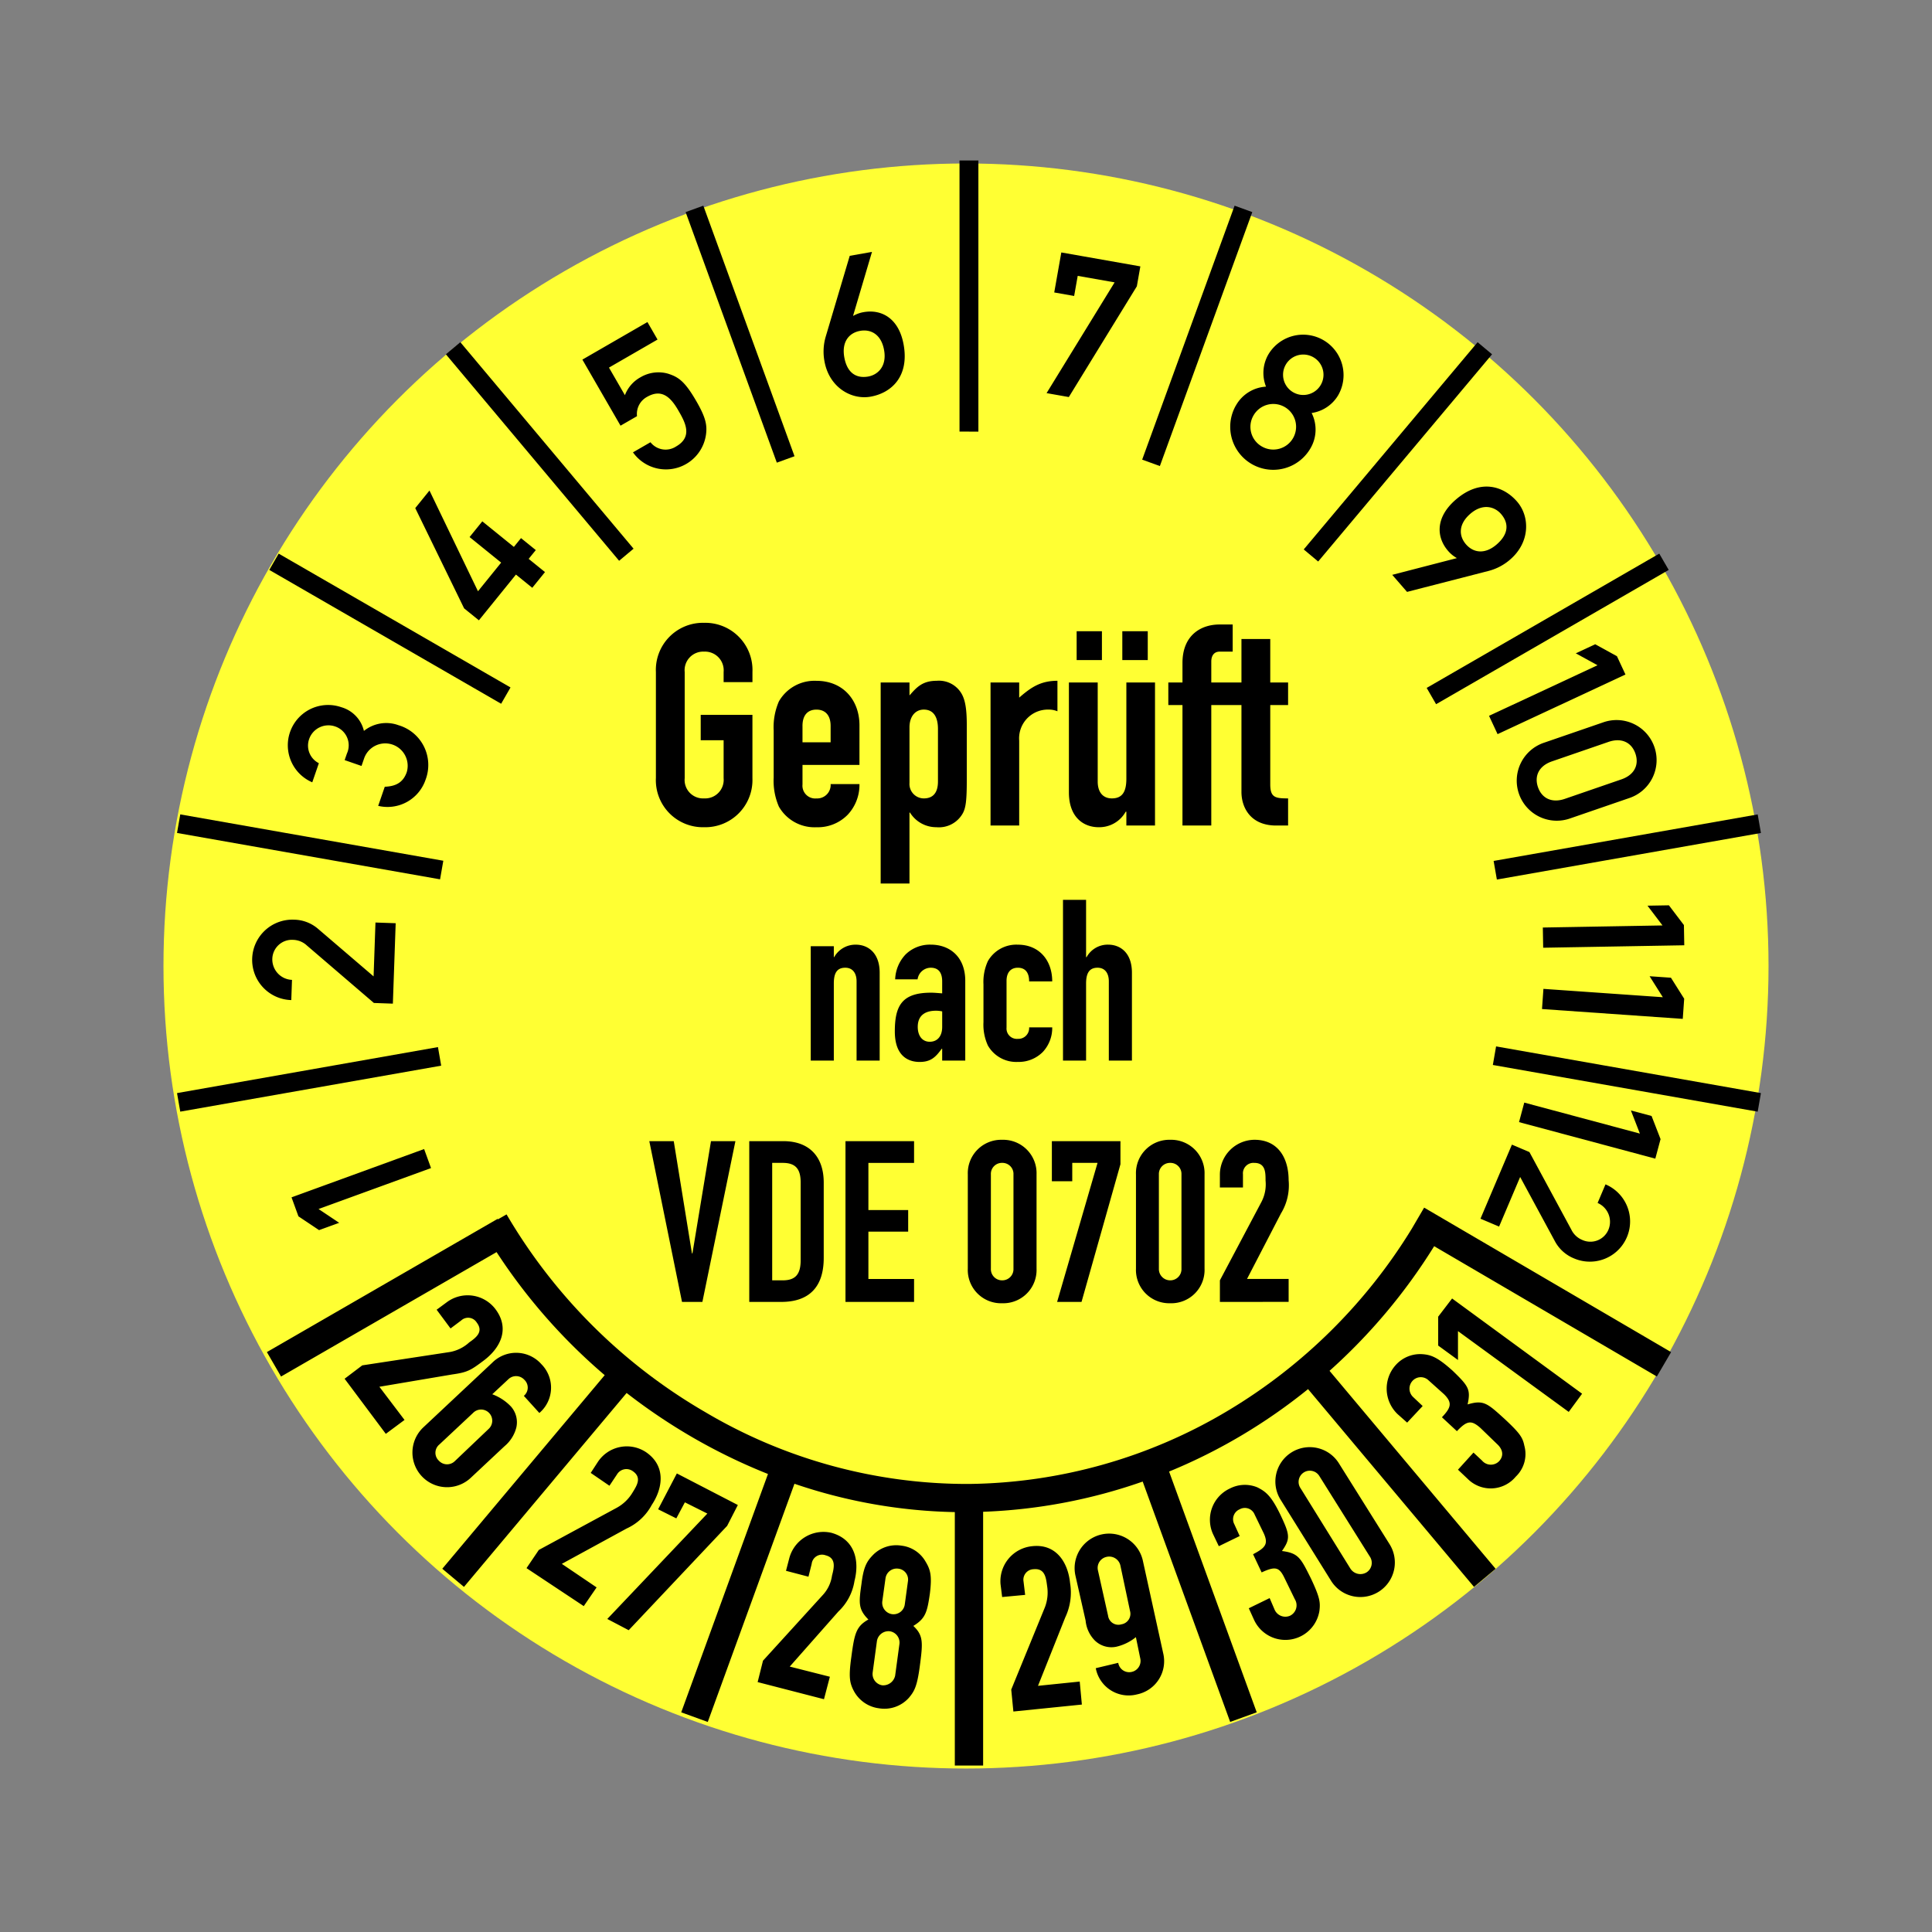
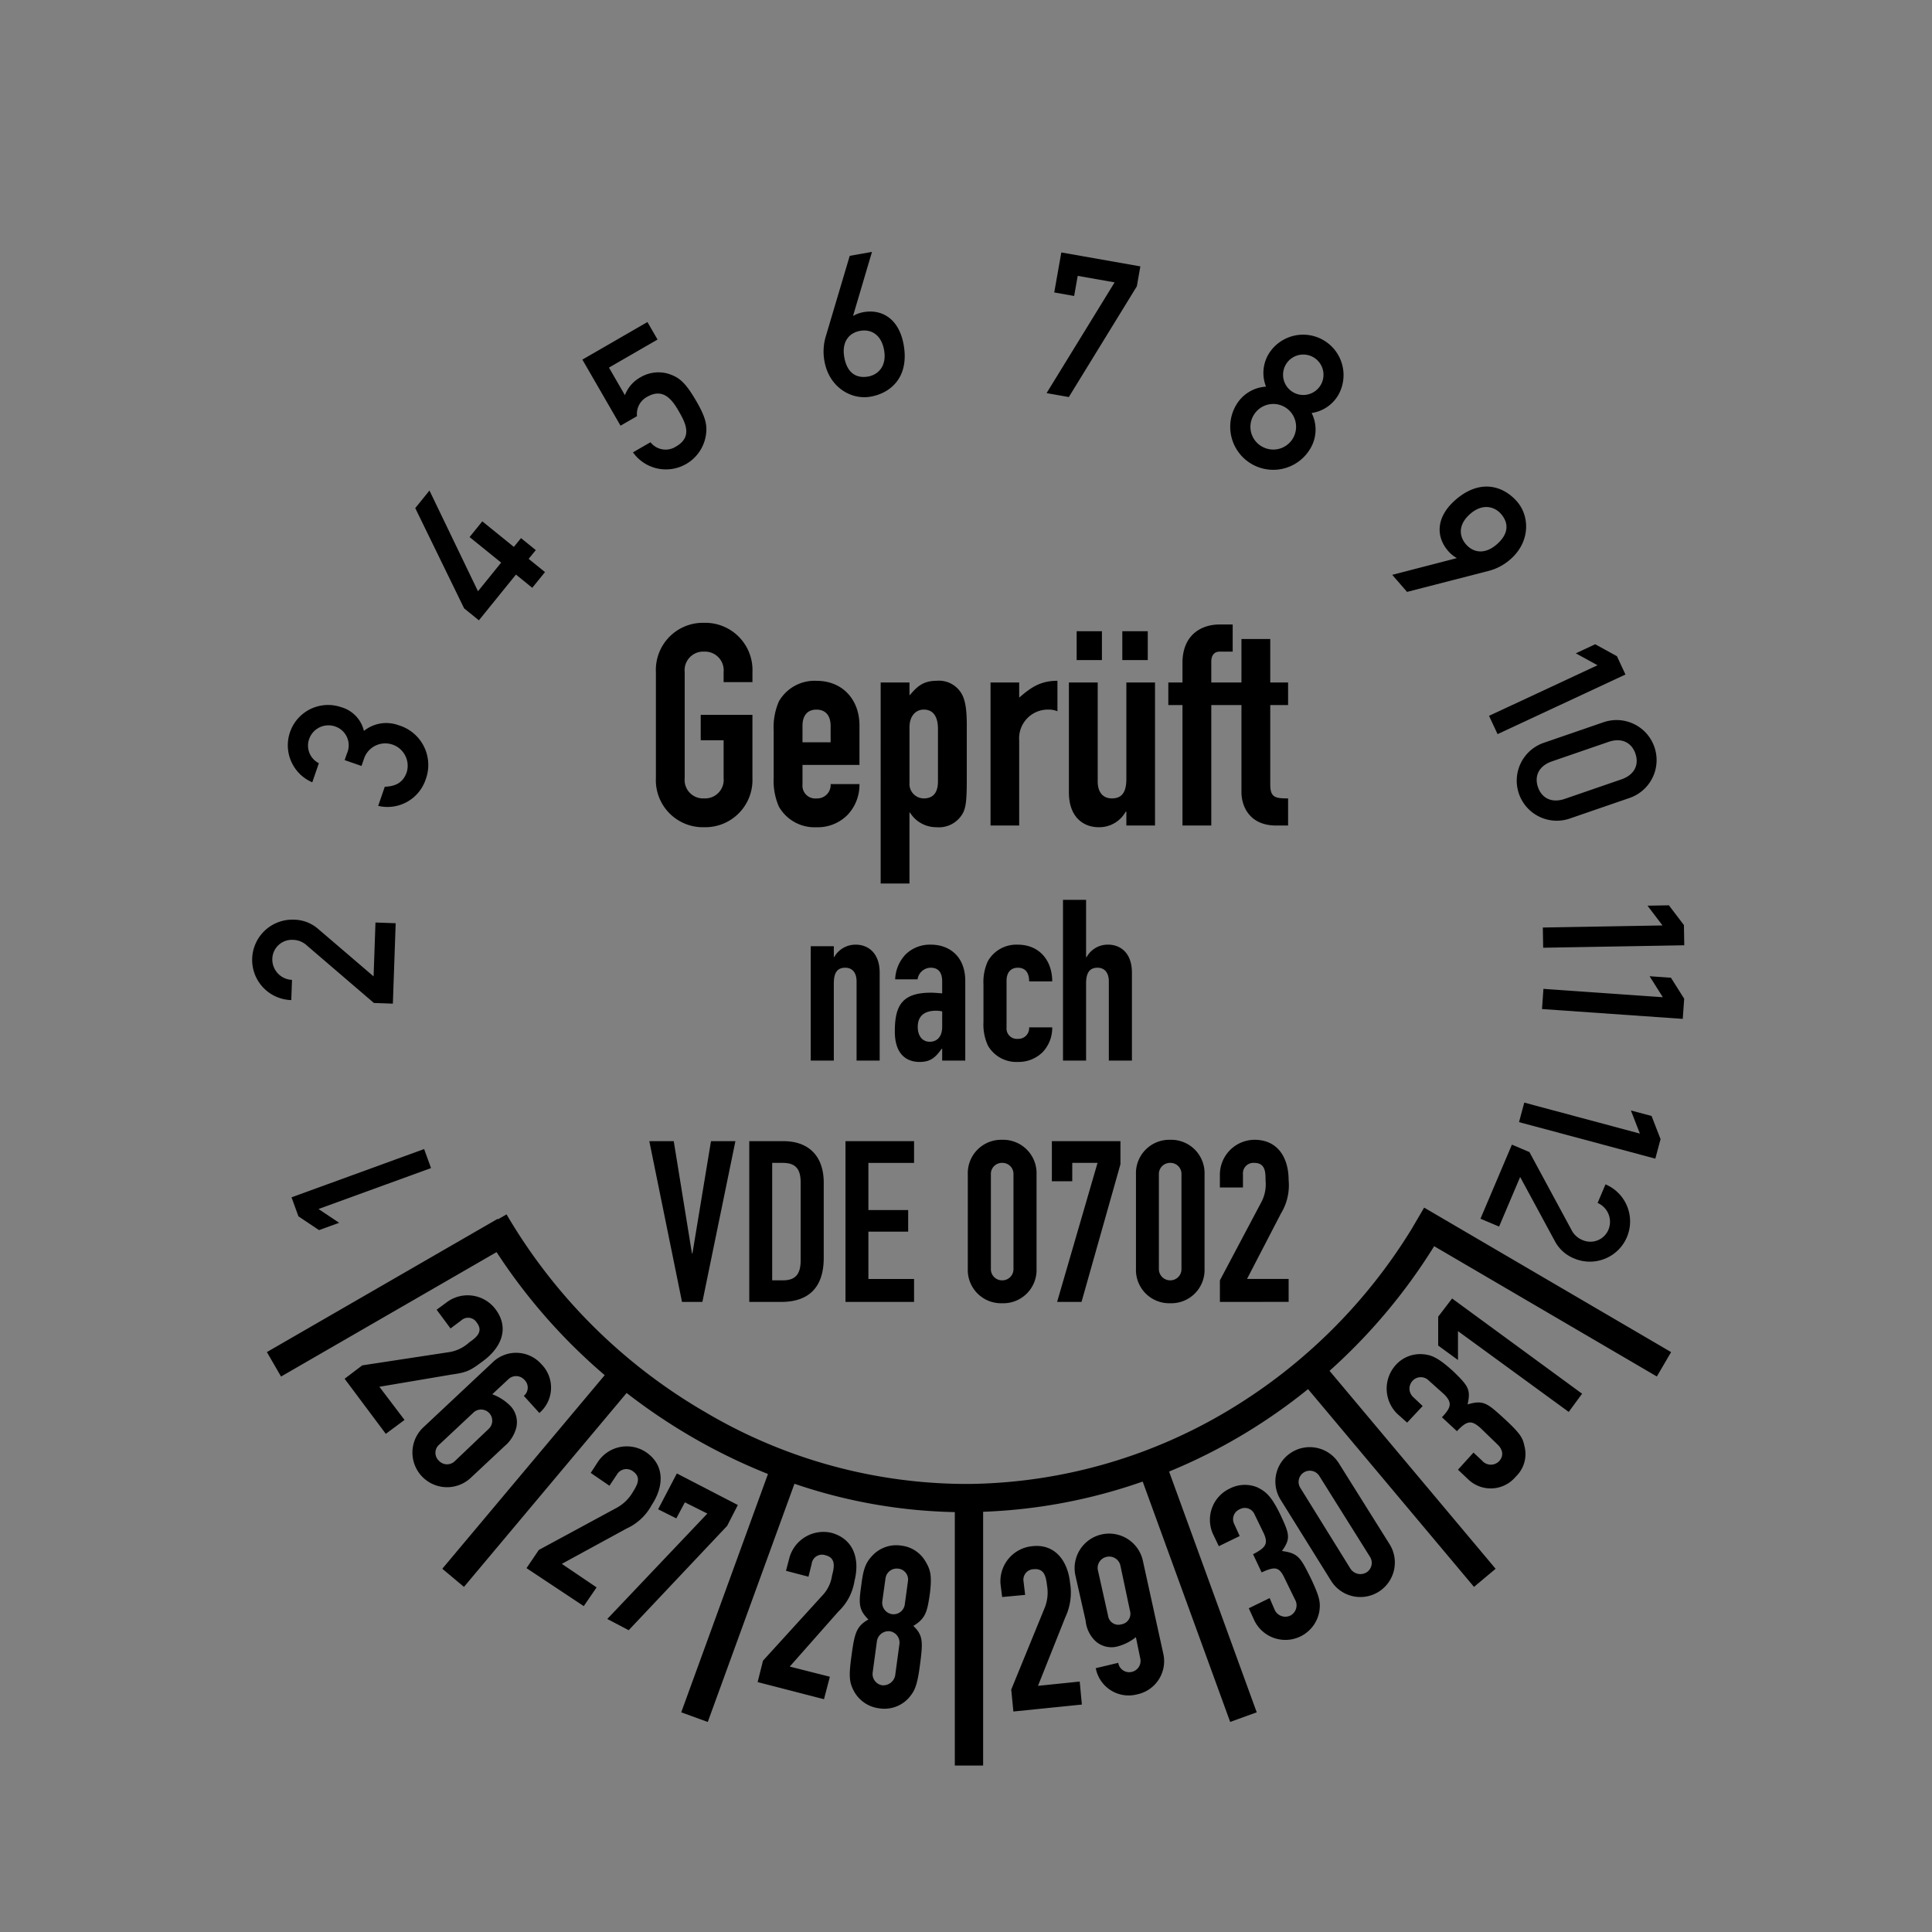
<svg xmlns="http://www.w3.org/2000/svg" width="325" height="325" viewBox="0 0 325 325">
  <rect x="0" y="0" width="325" height="325" fill="#808080" stroke="none" />
  <g id="MJPS46" transform="translate(28 27)">
    <rect id="Rechteck_188" data-name="Rechteck 188" width="325" height="325" transform="translate(-28 -27)" fill="#e82121" opacity="0" />
-     <circle id="Ellipse_46" cx="135" cy="135" r="135" transform="translate(-0.5 0.5)" fill="#ff3" />
    <g id="Gruppe_409" data-name="Gruppe 409">
-       <path id="Linien_oben" data-name="Linien oben" d="M-261.652,87.149l.545-3.125,44.551,7.856-.545,3.126ZM-483,91.88l43.895-7.739.544,3.125L-482.454,95Zm221.478-39.053L-217.1,45l.545,3.125-44.42,7.833ZM-483,48.12l.546-3.125,44.25,7.8-.546,3.125Zm210.217-24.4,39.126-22.59,1.587,2.741L-271.2,26.461ZM-467.478,3.872-465.9,1.13l39,22.513-1.576,2.742ZM-293.466.426l29.249-34.859,2.431,2.033L-291.035,2.458ZM-437.771-32.4l2.432-2.034L-406.2.3l-2.431,2.034Zm117.129,17.719L-305.095-57.4l2.977,1.079L-317.665-13.6Zm-76.8-41.639,2.977-1.079,15.341,42.147-2.977,1.08Zm46.073,36.924V-65h3.175v45.606Z" transform="translate(484.778 65)" />
      <path id="Linien_unten" data-name="Linien unten" d="M-367.277,28.855V-13.782a88.626,88.626,0,0,1-26.976-4.766l-14.583,40.07L-413.3,19.9l14.592-40.094A96.45,96.45,0,0,1-411.649-26.5a98.963,98.963,0,0,1-10.837-7.32L-449.849-1.2l-3.646-3.051,27.323-32.566a96.208,96.208,0,0,1-18.19-20.7l-36.257,20.932L-483-40.7l38.818-22.413.048.083,1.45-.833a92.468,92.468,0,0,0,33.416,33.258,86.5,86.5,0,0,0,44.354,12.089,86.732,86.732,0,0,0,43.7-12.4,91.05,91.05,0,0,0,30.818-30.552L-288.329-65l41.545,24.306-2.4,4.1-37.458-21.916a96.133,96.133,0,0,1-17.6,20.964l27.937,33.3L-279.943-1.2-307.856-34.47a94.764,94.764,0,0,1-10.917,7.626,93.068,93.068,0,0,1-12.46,6.242l14.742,40.5-4.465,1.619-14.717-40.435a90.967,90.967,0,0,1-26.842,5.083V28.855Z" transform="translate(499.896 241.146)" />
      <path id="Monate" d="M44.508,169.492l-1.163-3.2L21.04,174.416l1.163,3.195,3.47,2.319,3.384-1.23-3.471-2.32Zm-6.42-27.66.473-13.528-3.4-.118-.316,9.062-9.3-7.963a6.338,6.338,0,0,0-4.114-1.578A6.767,6.767,0,1,0,21,141.234l.12-3.4a3.449,3.449,0,0,1-3.31-3.585,3.29,3.29,0,0,1,3.479-3.148,3.534,3.534,0,0,1,2.335.95l11.271,9.667Zm-5.275-39.983.467-1.354a3.77,3.77,0,0,1,7.146,2.389c-.63,1.828-1.954,2.395-3.7,2.462l-1.108,3.215a6.763,6.763,0,0,0,7.966-4.38A6.971,6.971,0,0,0,39.049,95a5.981,5.981,0,0,0-5.83.955,5.449,5.449,0,0,0-3.809-3.991A6.777,6.777,0,0,0,24.53,104.6l1.109-3.216a3.309,3.309,0,0,1-1.648-4.022,3.437,3.437,0,0,1,4.375-2.161,3.345,3.345,0,0,1,1.991,4.564l-.38,1.1Zm19.748-24.5,6.231-7.695,2.745,2.225,2.141-2.644-2.746-2.223,1.2-1.477-2.487-2.014L58.444,65l-5.31-4.3-2.141,2.643,5.312,4.3-3.9,4.819L44.246,55.519l-2.392,2.953,8.219,16.866ZM76.386,44.608l2.772-1.6a3.262,3.262,0,0,1,1.672-3.237c2.426-1.4,3.941-.043,5.258,2.239,1.117,1.935,2.55,4.417-.338,6.084a3.228,3.228,0,0,1-4.327-.7l-2.945,1.7a6.8,6.8,0,0,0,12.268-2.886c.245-1.643,0-2.928-1.58-5.671-1.967-3.407-3.041-4.133-4.867-4.7a5.919,5.919,0,0,0-4.533.615,5.784,5.784,0,0,0-2.643,3.027L74.44,34.837l8.171-4.717-1.7-2.944L69.968,33.493Zm34.5-14.927a8.876,8.876,0,0,0-.2,4.063c.775,4.4,4.506,6.557,7.756,5.984,3.482-.614,6.518-3.355,5.575-8.707-.8-4.531-3.772-6.037-6.727-5.515a5.341,5.341,0,0,0-1.721.607l-.066.012,3.183-10.751-3.744.66Zm5.811-1.025c1.839-.324,3.563.624,4.026,3.251.493,2.79-1.127,4.16-2.67,4.433-2.036.357-3.565-.625-4.028-3.252s.833-4.107,2.672-4.432m32.647-6.46,3.349.591.6-3.382L159.5,20.5,148.055,39.131l3.742.66L163.24,21.159l.59-3.348-13.295-2.344Zm38.947,12.146a3.4,3.4,0,0,1,5.891,3.4,3.4,3.4,0,1,1-5.891-3.4m-8.42,6.917a7.235,7.235,0,0,0,12.53,7.235,6.219,6.219,0,0,0,.242-6.019A6.244,6.244,0,0,0,197.1,39.5a6.8,6.8,0,1,0-11.78-6.8,6.238,6.238,0,0,0-.351,5.342,6.221,6.221,0,0,0-5.092,3.218m2.961,1.671a3.835,3.835,0,1,1,1.437,5.18,3.8,3.8,0,0,1-1.437-5.18M222.48,69.022a8.909,8.909,0,0,0,3.586-1.923c3.371-2.931,3.293-7.237,1.128-9.728-2.318-2.667-6.229-3.862-10.33-.3-3.471,3.018-3.231,6.344-1.262,8.608a5.366,5.366,0,0,0,1.406,1.163l.043.05L206.2,69.7l2.494,2.868Zm-3.871-4.453c-1.224-1.41-1.3-3.376.713-5.126,2.138-1.859,4.147-1.175,5.174.008,1.356,1.56,1.3,3.375-.713,5.125s-3.949,1.4-5.174-.007m3.875,28.848,1.438,3.081,21.512-10.03L244,83.386l-3.659-2.01L237.075,82.9l3.659,2.008Zm12.753,13.966c-2.174.749-3.87-.078-4.521-1.97s.176-3.585,2.35-4.334l9.52-3.278c2.175-.749,3.87.078,4.521,1.969s-.175,3.586-2.35,4.334Zm-3.466-9.455,9.9-3.408a6.735,6.735,0,1,1,4.386,12.735l-9.9,3.408a6.735,6.735,0,1,1-4.385-12.735m-.238,31.1.059,3.4,23.734-.414-.06-3.4-2.526-3.323-3.6.062,2.525,3.324Zm.1,10.319-.238,3.393,23.678,1.655.239-3.392-2.227-3.531-3.592-.251,2.227,3.531Zm-3.223,19.132-.881,3.285,22.927,6.144.881-3.285-1.512-3.891-3.477-.931,1.511,3.89Zm-2.077,7.071,2.945,1.251,7.059,13.063a3.52,3.52,0,0,0,1.84,1.723,3.288,3.288,0,0,0,4.376-1.692,3.45,3.45,0,0,0-1.806-4.532l1.328-3.13a6.767,6.767,0,1,1-5.258,12.471,6.337,6.337,0,0,1-3.275-2.948l-5.824-10.765-3.543,8.346-3.131-1.328Z" fill-rule="evenodd" />
      <path id="Jahre" d="M29.97,204.931l6.93,9.27,3.15-2.34-4.23-5.58,12.24-2.07c2.61-.36,3.15-.72,5.31-2.34,2.88-2.16,4.41-5.4,1.98-8.64a5.861,5.861,0,0,0-8.19-1.17l-1.71,1.26,2.34,3.15,1.8-1.35a1.708,1.708,0,0,1,2.61.36c1.17,1.53-.09,2.52-1.26,3.33a6.52,6.52,0,0,1-3.24,1.62l-14.76,2.25Zm13.23,8.19a5.825,5.825,0,1,0,8.01,8.46l5.67-5.31a6.033,6.033,0,0,0,1.98-3.15,4,4,0,0,0-.9-3.51,8.36,8.36,0,0,0-3.15-2.07l2.7-2.52a1.875,1.875,0,0,1,2.7.09,1.8,1.8,0,0,1-.09,2.7l2.61,2.88a5.6,5.6,0,0,0,.36-8.19,5.674,5.674,0,0,0-8.28-.27Zm8.37-2.43a1.879,1.879,0,1,1,2.61,2.7l-5.67,5.4a1.866,1.866,0,0,1-2.7-.09,1.807,1.807,0,0,1,.09-2.7Zm9,26.1,9.63,6.39,2.16-3.15-5.85-3.96,10.89-5.94a9.036,9.036,0,0,0,4.23-3.96c1.98-2.97,2.34-6.66-.99-8.91a5.839,5.839,0,0,0-8.1,1.71l-1.17,1.8,3.15,2.16,1.26-1.89a1.847,1.847,0,0,1,2.7-.54c1.53,1.08.63,2.43-.09,3.6a7.015,7.015,0,0,1-2.61,2.52l-13.14,7.11Zm13.59,8.55,3.6,1.89,16.56-17.55,1.8-3.51-10.26-5.31-3.15,6.03,3.06,1.53,1.44-2.7,3.78,1.89Zm25.29,10.62,11.16,2.88.99-3.78-6.75-1.71,8.19-9.27a8.946,8.946,0,0,0,2.7-5.13c.9-3.51,0-7.02-3.87-8.1a5.95,5.95,0,0,0-7.11,4.32l-.54,2.07,3.78.99.54-2.16a1.751,1.751,0,0,1,2.34-1.44c1.8.45,1.44,2.07,1.08,3.42a6.051,6.051,0,0,1-1.53,3.24l-10.08,11.07Zm24.75-13.05a1.906,1.906,0,0,1-2.16,1.62,1.938,1.938,0,0,1-1.62-2.16l.54-3.87a1.906,1.906,0,0,1,2.16-1.62,1.837,1.837,0,0,1,1.62,2.07Zm-7.29-3.42c-.45,3.15-.54,4.23,1.17,5.94-2.07,1.17-2.34,2.34-2.88,6.39-.45,3.24-.27,4.23.36,5.49a5.586,5.586,0,0,0,4.32,3.06,5.518,5.518,0,0,0,5.04-1.8c.9-1.08,1.35-1.89,1.8-5.22.54-4.05.63-5.22-1.08-6.84,2.07-1.26,2.34-2.34,2.79-5.49.36-2.97.09-3.96-.72-5.31a5.393,5.393,0,0,0-4.05-2.7,5.493,5.493,0,0,0-4.68,1.44c-1.17,1.17-1.71,2.07-2.07,5.04m5.67,15.39a2.053,2.053,0,0,1-2.16,1.62,1.923,1.923,0,0,1-1.62-2.16l.72-5.31a1.975,1.975,0,0,1,2.16-1.62,1.923,1.923,0,0,1,1.62,2.16Zm19.89,6.03,11.52-1.17-.36-3.87-7.02.72,4.59-11.52a9.75,9.75,0,0,0,.81-5.76c-.36-3.6-2.43-6.66-6.39-6.21a5.919,5.919,0,0,0-5.31,6.39l.27,2.16,3.87-.36-.27-2.25a1.766,1.766,0,0,1,1.71-2.07c1.89-.18,2.07,1.44,2.25,2.79a6.981,6.981,0,0,1-.36,3.6l-5.67,13.86Zm12.15-15.3a5.494,5.494,0,0,0,1.53,3.33,4,4,0,0,0,3.6,1.08,8.2,8.2,0,0,0,3.33-1.62l.72,3.51a1.894,1.894,0,0,1-1.44,2.34,1.864,1.864,0,0,1-2.25-1.53l-3.78.9a5.625,5.625,0,0,0,6.93,4.41,5.7,5.7,0,0,0,4.41-6.93l-3.42-15.57a5.808,5.808,0,0,0-11.34,2.52Zm2.07-8.46a1.892,1.892,0,0,1,1.44-2.25,1.933,1.933,0,0,1,2.34,1.44l1.62,7.65a1.789,1.789,0,0,1-1.44,2.25,1.751,1.751,0,0,1-2.25-1.44Zm27.54.36c2.34-1.08,2.97-.9,3.87.99l1.71,3.51a1.948,1.948,0,0,1-.81,2.79,1.972,1.972,0,0,1-2.61-1.08l-.81-1.89-3.51,1.71.9,1.98a5.8,5.8,0,0,0,10.98-1.53c.18-1.44.09-2.25-1.44-5.49-1.71-3.42-2.07-4.23-4.86-4.59,1.44-2.07,1.35-2.7-.27-6.12-1.53-3.15-2.43-3.87-3.87-4.59a5.483,5.483,0,0,0-4.59.18,5.8,5.8,0,0,0-2.88,7.65l.99,2.07,3.51-1.71-.9-1.98a1.808,1.808,0,0,1,.9-2.52,1.775,1.775,0,0,1,2.52.9l1.53,3.15c.81,1.8.27,2.43-1.8,3.51Zm11.7,1.44a5.805,5.805,0,1,0,9.81-6.21l-8.46-13.5a5.782,5.782,0,1,0-9.81,6.12Zm-5.13-15.57a1.886,1.886,0,1,1,3.15-2.07l8.46,13.5a1.9,1.9,0,0,1-.54,2.7,2,2,0,0,1-2.7-.63Zm26.28-9.63c1.71-1.8,2.43-1.89,3.96-.54l2.79,2.7c.99.9,1.17,1.98.36,2.88a1.94,1.94,0,0,1-2.88-.09l-1.44-1.35-2.61,2.88,1.62,1.53a5.472,5.472,0,0,0,8.1-.36,5.248,5.248,0,0,0,1.44-5.22c-.27-1.35-.72-2.07-3.33-4.5-2.88-2.61-3.51-3.24-6.21-2.43.54-2.52.18-3.06-2.52-5.67-2.61-2.34-3.69-2.7-5.22-2.79a5.52,5.52,0,0,0-4.32,1.8,5.927,5.927,0,0,0,.27,8.28l1.62,1.44,2.61-2.79-1.62-1.53a1.931,1.931,0,0,1-.09-2.7,1.877,1.877,0,0,1,2.7-.09l2.61,2.34c1.44,1.44,1.17,2.25-.36,3.87Zm18.81-3.24,2.25-3.06-21.87-16.02-2.34,3.06v4.86l3.33,2.43v-4.86Z" />
      <path id="Pfad_4443" data-name="Pfad 4443" d="M-373.635,71.151V55.277a5.612,5.612,0,0,1,5.754-5.811,5.619,5.619,0,0,1,5.783,5.811V71.151a5.6,5.6,0,0,1-5.783,5.81A5.6,5.6,0,0,1-373.635,71.151Zm3.854-15.874V71.151a1.9,1.9,0,0,0,1.9,1.957,1.879,1.879,0,0,0,1.9-1.957V55.277a1.855,1.855,0,0,0-1.9-1.928A1.872,1.872,0,0,0-369.781,55.277Zm-32.143,15.874V55.277a5.619,5.619,0,0,1,5.782-5.811,5.62,5.62,0,0,1,5.783,5.811V71.151a5.6,5.6,0,0,1-5.783,5.81A5.6,5.6,0,0,1-401.925,71.151Zm3.883-15.874V71.151a1.878,1.878,0,0,0,1.9,1.957,1.879,1.879,0,0,0,1.9-1.957V55.277a1.855,1.855,0,0,0-1.9-1.928A1.854,1.854,0,0,0-398.042,55.277Zm38.524,21.459V73.108l7-13.21a6.369,6.369,0,0,0,.681-3.571c0-1.362,0-2.977-1.9-2.977a1.765,1.765,0,0,0-1.9,1.928v2.211h-3.883V55.363a5.873,5.873,0,0,1,5.81-5.9c4.054,0,5.755,3.174,5.755,6.8a9.084,9.084,0,0,1-1.3,5.611l-5.7,11h7v3.856Zm-27.383,0,6.8-23.387h-4.253V56.44h-3.43V49.694h11.537v3.883l-6.547,23.16Zm-35.6,0V49.694h11.537v3.656h-7.682v7.938h6.691v3.628h-6.691v7.964h7.682v3.856Zm-16.186,0V49.694h5.726c4.365,0,6.8,2.607,6.8,6.972V69.337c0,5.018-2.579,7.4-7.143,7.4Zm3.856-3.628h1.785c2.183,0,3.005-1.077,3.005-3.4V56.666c0-2.125-.708-3.317-3.005-3.317h-1.785ZM-450,76.736l-5.5-27.042h4.11l3.061,18.878h.085l3.119-18.878h4.109l-5.556,27.042Zm51.449-43.144a8.386,8.386,0,0,1-.738-3.911V23.332a8.39,8.39,0,0,1,.738-3.912,5.5,5.5,0,0,1,5.045-2.777c3.571,0,5.783,2.607,5.783,6.178h-3.884c0-1.559-.708-2.3-1.9-2.3-1.162,0-1.9.766-1.9,2.211v7.852a1.744,1.744,0,0,0,1.9,1.9,1.809,1.809,0,0,0,1.9-1.928h3.884a5.916,5.916,0,0,1-1.56,4.111,5.714,5.714,0,0,1-4.223,1.7A5.5,5.5,0,0,1-398.552,33.592ZM-414.2,31.24c0-4.395,1.248-6.521,6.095-6.521.539,0,1.077.057,1.871.113V22.82c0-1.3-.482-2.3-1.928-2.3a2.255,2.255,0,0,0-2.211,1.956h-3.77a6.4,6.4,0,0,1,1.759-4.195,5.831,5.831,0,0,1,4.223-1.643c3.232,0,5.81,2.068,5.81,6.094V36.143h-3.883V34.16h-.085c-1.021,1.417-1.843,2.211-3.714,2.211C-411.818,36.371-414.2,35.492-414.2,31.24Zm3.856-.767c0,1.5.765,2.5,2.012,2.5,1.3,0,2.1-.935,2.1-2.5V27.867a4.885,4.885,0,0,0-1.049-.113C-408.956,27.753-410.344,28.433-410.344,30.473Zm32.144,5.67V22.82c0-1.417-.679-2.3-1.9-2.3-1.417,0-1.927.964-1.927,2.665V36.143h-3.884V9.1h3.884v9.638h.085a4.054,4.054,0,0,1,3.628-2.1c1.957,0,4,1.274,4,4.734V36.143Zm-42.434,0V22.82c0-1.417-.68-2.3-1.9-2.3-1.446,0-1.928.964-1.928,2.665V36.143h-3.883V16.9h3.883v1.842h.057a4.1,4.1,0,0,1,3.656-2.1c1.929,0,4,1.274,4,4.734V36.143Zm4.053-29.792V-27.466h4.848v2.182c1.218-1.389,2.182-2.466,4.592-2.466a4.393,4.393,0,0,1,4.225,2.268c.565,1.049.821,2.522.821,5.188v9.156c0,3.458-.141,4.846-.765,5.839A4.589,4.589,0,0,1-407.2-3.117a5.193,5.193,0,0,1-4.451-2.466h-.085V6.351Zm4.848-26.276v9.354a2.425,2.425,0,0,0,2.409,2.608c1.842,0,2.38-1.332,2.38-2.835v-8.844c0-1.956-.707-3.26-2.38-3.26C-410.8-22.9-411.733-21.684-411.733-19.925Zm26.816,10.94V-27.466h4.846V-10.8c0,1.758.851,2.835,2.382,2.835,1.813,0,2.438-1.192,2.438-3.317V-27.466h4.819V-3.4h-4.819V-5.725h-.114a5.081,5.081,0,0,1-4.563,2.608C-382.338-3.117-384.917-4.675-384.917-8.985ZM-433.7-6.575a10.862,10.862,0,0,1-.879-4.9v-7.909a10.862,10.862,0,0,1,.879-4.9,6.9,6.9,0,0,1,6.322-3.458c4.478,0,7.229,3.26,7.229,7.483V-13.6h-9.581v3.288a2.149,2.149,0,0,0,2.353,2.353,2.265,2.265,0,0,0,2.38-2.41h4.848a7.349,7.349,0,0,1-1.957,5.131,7.032,7.032,0,0,1-5.272,2.126A6.9,6.9,0,0,1-433.7-6.575Zm3.969-13.578V-17.4H-425v-2.749c0-1.814-.907-2.75-2.38-2.75S-429.733-21.966-429.733-20.153Zm-24.661,8.788V-29.224a7.921,7.921,0,0,1,8.106-8.276,7.944,7.944,0,0,1,8.136,8.276v1.7H-443v-1.7a3.146,3.146,0,0,0-3.288-3.43,3.126,3.126,0,0,0-3.26,3.43v17.859a3.1,3.1,0,0,0,3.26,3.4,3.122,3.122,0,0,0,3.288-3.4v-6.378h-3.854v-4.28h8.7v10.659a7.937,7.937,0,0,1-8.136,8.248A7.913,7.913,0,0,1-454.394-11.365ZM-350.051-3.4c-4.367,0-5.84-3.091-5.84-5.641V-23.667h-5.074V-3.4h-4.847V-23.667h-2.381v-3.8h2.381v-3.289c0-4.649,3.091-6.463,6.236-6.463h2.211v4.564h-2.182c-.907,0-1.418.625-1.418,1.673v3.515h5.074V-34.78h4.847v7.313h3v3.8h-3v13.351c0,2.211.85,2.353,3,2.353V-3.4Zm-48.048,0V-27.466h4.819v2.551c2.013-1.758,3.629-2.835,6.435-2.835v5.13a3.794,3.794,0,0,0-1.473-.283,4.842,4.842,0,0,0-4.962,5.215V-3.4Zm22.167-27.837v-4.847h4.28v4.847Zm-7.682,0v-4.847h4.253v4.847Z" transform="translate(536.727 115.27)" stroke="rgba(0,0,0,0)" stroke-width="1" />
    </g>
  </g>
</svg>